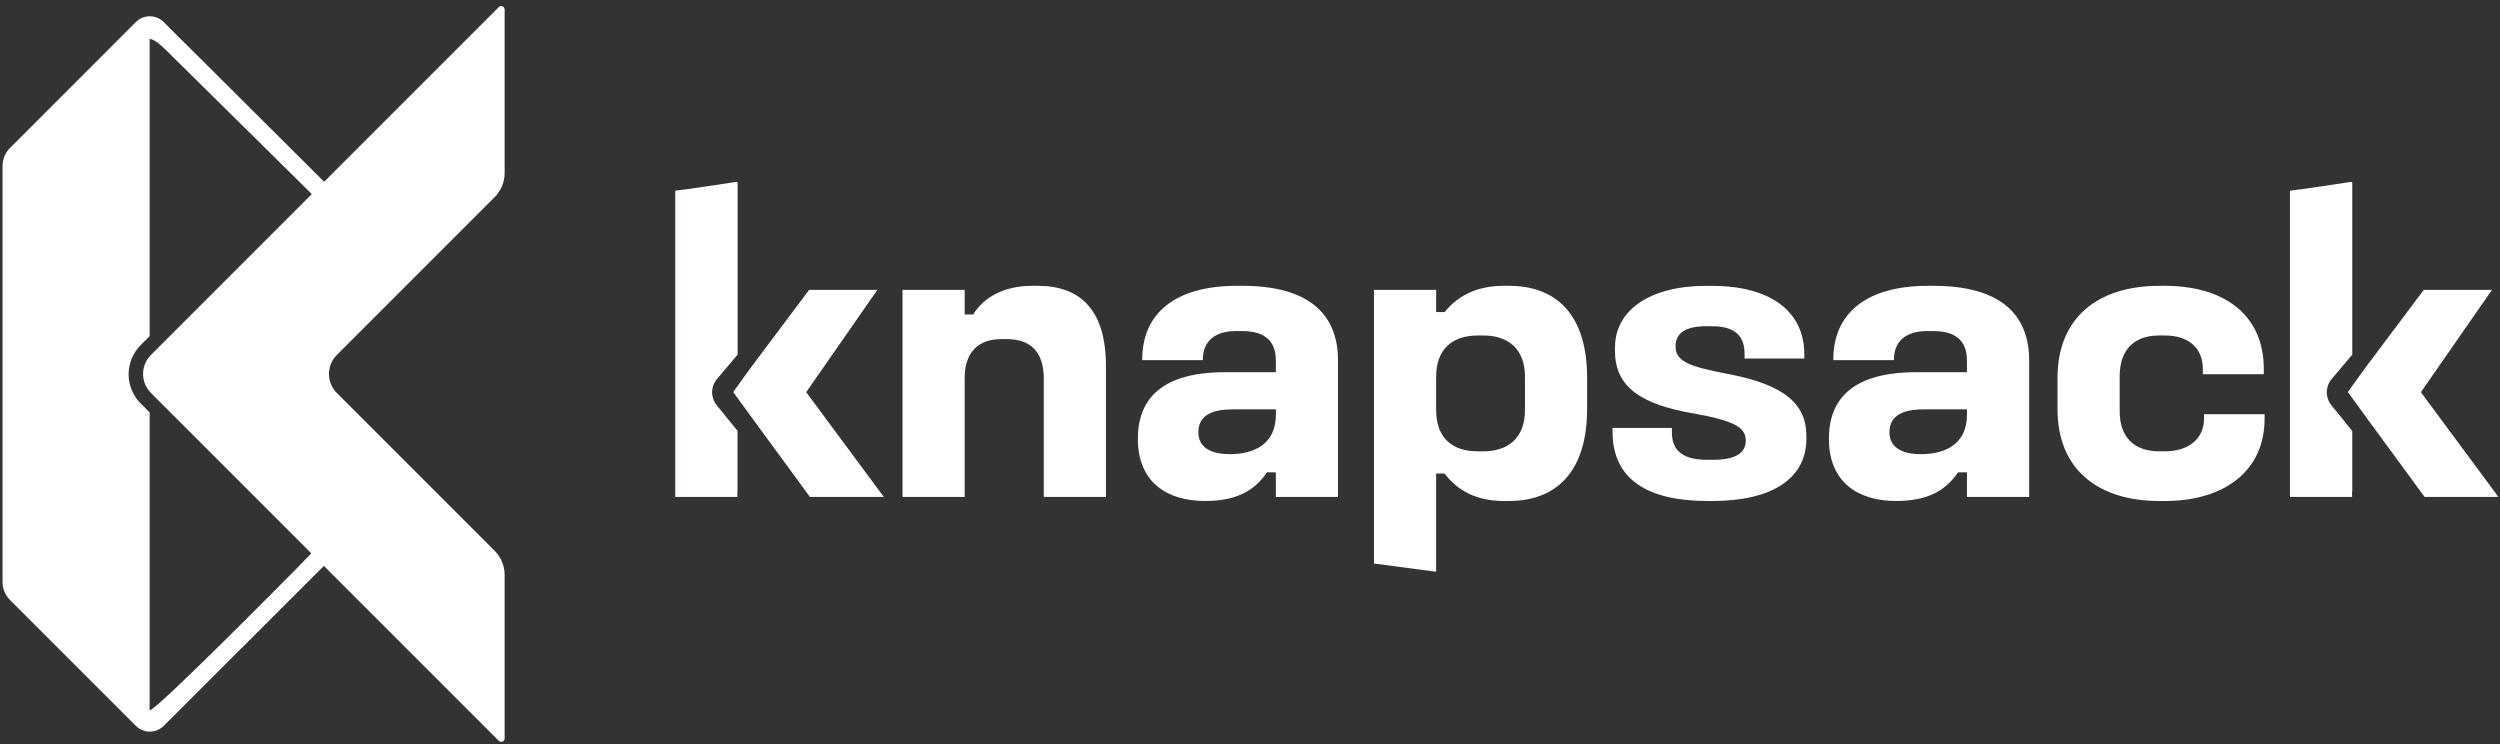
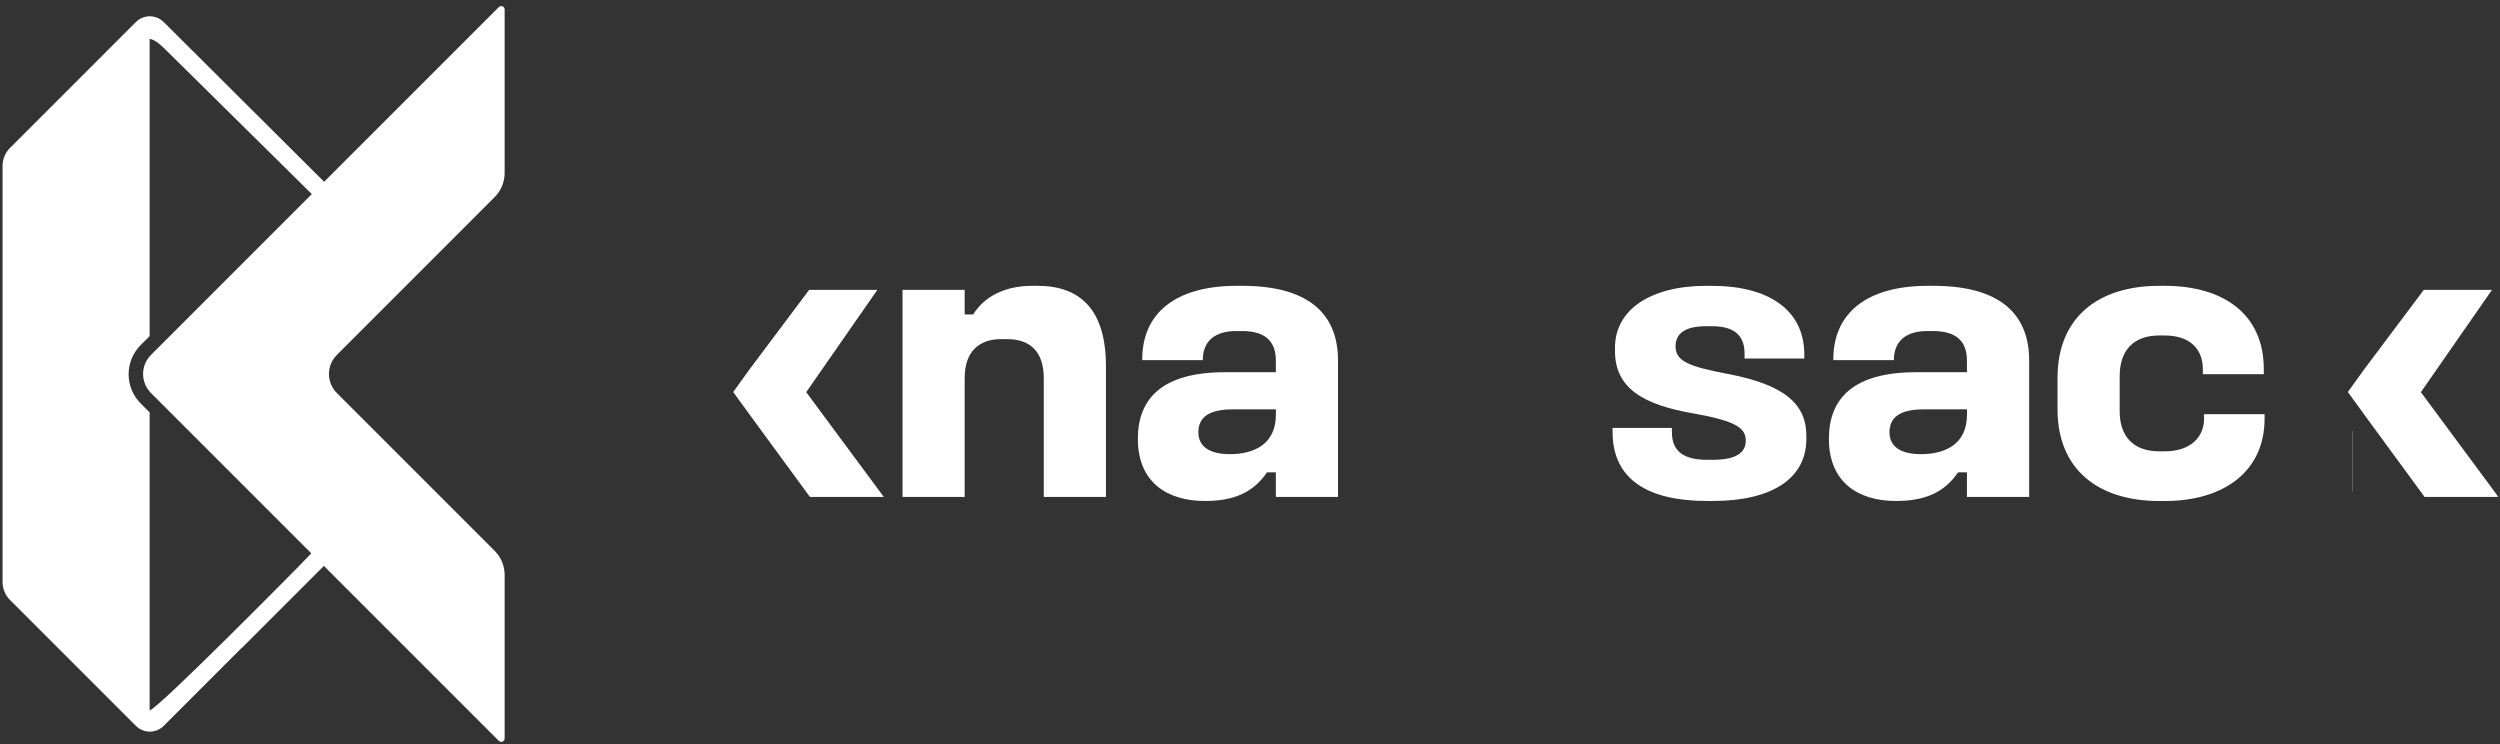
<svg xmlns="http://www.w3.org/2000/svg" width="299" height="89" viewBox="0 0 299 89" fill="none">
  <rect x="0" y="0" width="299" height="89" fill="#333333" stroke="none" />
  <g clip-path="url(#clip0_349_112)">
    <path d="M59.157 23.579C59.537 23.199 59.838 22.748 60.043 22.252C60.249 21.756 60.355 21.225 60.355 20.688V1.131C60.354 1.051 60.33 0.973 60.285 0.906C60.241 0.84 60.177 0.788 60.103 0.757C60.029 0.727 59.948 0.719 59.869 0.735C59.791 0.751 59.718 0.789 59.662 0.846L38.766 21.74L19.59 2.647C19.368 2.424 19.104 2.247 18.813 2.127C18.522 2.007 18.211 1.945 17.896 1.945C17.275 1.955 16.682 2.206 16.243 2.645L1.207 17.684L1.196 17.693C0.625 18.264 0.305 19.038 0.305 19.846V69.606C0.305 70.413 0.625 71.188 1.196 71.759L1.207 71.768L16.243 86.805C16.682 87.244 17.275 87.495 17.896 87.505C18.211 87.505 18.522 87.443 18.813 87.323C19.104 87.203 19.368 87.026 19.59 86.803L28.812 77.579C28.879 77.529 28.942 77.475 29.002 77.417L38.737 67.683L38.732 67.678L59.662 88.608C59.718 88.665 59.791 88.703 59.869 88.719C59.948 88.735 60.029 88.727 60.103 88.696C60.177 88.666 60.241 88.614 60.285 88.548C60.33 88.481 60.354 88.403 60.355 88.323V68.762C60.355 68.225 60.249 67.694 60.043 67.198C59.838 66.702 59.537 66.251 59.157 65.871L40.286 47.001C39.987 46.702 39.751 46.348 39.589 45.957C39.427 45.567 39.344 45.149 39.344 44.727C39.344 44.304 39.427 43.886 39.589 43.496C39.751 43.105 39.987 42.751 40.286 42.452L59.157 23.579ZM35.778 67.683C35.778 67.683 18.765 84.938 17.896 84.959V49.324L16.831 48.259C16.372 47.8 16.008 47.255 15.759 46.655C15.51 46.055 15.382 45.412 15.382 44.763C15.382 44.113 15.51 43.47 15.759 42.87C16.008 42.27 16.372 41.725 16.831 41.266L17.896 40.202V4.661C18.643 4.666 19.964 6.114 19.988 6.124L35.805 21.74L37.291 23.214L18.054 42.452C17.451 43.055 17.112 43.873 17.112 44.726C17.112 45.579 17.451 46.397 18.054 47L37.229 66.175L35.778 67.683Z" fill="white" />
    <mask id="mask0_349_112" style="mask-type:luminance" maskUnits="userSpaceOnUse" x="80" y="21" width="219" height="48">
      <path d="M298.994 21H80.047V69H298.994V21Z" fill="white" />
    </mask>
    <g mask="url(#mask0_349_112)">
      <path d="M124.113 34.185H123.436C120.154 34.185 117.692 35.489 116.389 37.613H115.374V34.669H107.941V59.435H115.374V45.241C115.374 42.151 116.967 40.558 119.769 40.558H120.444C123.292 40.558 124.836 42.151 124.836 45.241V59.435H132.271V43.793C132.271 37.033 129.182 34.185 124.113 34.185Z" fill="white" />
      <path d="M148.59 34.185H147.915C140.576 34.185 136.569 37.469 136.613 43.068H143.855C143.855 40.703 145.4 39.593 147.862 39.593H148.537C151.192 39.593 152.592 40.703 152.592 43.117V44.517H146.515C139.08 44.517 136.087 47.606 136.087 52.482C136.087 57.696 139.612 59.917 144.101 59.917C147.577 59.917 149.893 58.903 151.536 56.489H152.591V59.435H160.026V43.117C160.032 37.469 156.411 34.185 148.59 34.185ZM152.597 49.586C152.597 53.159 149.942 54.318 147.094 54.318C144.583 54.318 143.326 53.352 143.326 51.711C143.326 49.972 144.485 48.959 147.43 48.959H152.595L152.597 49.586Z" fill="white" />
-       <path d="M180.502 34.185H179.827C176.688 34.185 174.372 35.344 172.778 37.324H171.765V34.669H164.328V67.399L171.763 68.38V56.634H172.776C174.322 58.71 176.638 59.917 179.825 59.917H180.501C186.102 59.917 189.818 56.441 189.818 48.917V45.149C189.819 37.613 186.103 34.185 180.502 34.185ZM182.386 49.054C182.386 52.337 180.406 53.978 177.413 53.978H176.736C173.647 53.978 171.763 52.337 171.763 49.054V45.048C171.763 41.765 173.694 40.124 176.736 40.124H177.413C180.406 40.124 182.386 41.765 182.386 45.048V49.054Z" fill="white" />
      <path d="M206.573 44.709C202.036 43.841 200.395 43.213 200.395 41.427C200.395 39.736 201.751 39.016 204.063 39.016H204.739C207.009 39.016 208.65 39.789 208.65 42.298V42.877H215.794V42.395C215.794 37.083 211.546 34.187 204.739 34.187H204.063C197.352 34.187 193.153 37.083 193.153 41.57V42.004C193.153 46.447 196.581 48.425 202.518 49.44C207.34 50.309 208.794 51.081 208.794 52.673C208.794 54.218 207.539 54.991 204.836 54.991H204.159C201.649 54.991 199.959 54.171 199.959 51.709V51.177H192.863V51.661C192.863 57.357 197.111 59.916 204.165 59.916H204.842C211.89 59.916 216.041 57.26 216.041 52.48V52.095C216.035 48.427 213.574 46.013 206.573 44.709Z" fill="white" />
      <path d="M231.245 34.185H230.568C223.229 34.185 219.222 37.469 219.266 43.068H226.508C226.508 40.703 228.053 39.593 230.515 39.593H231.192C233.847 39.593 235.247 40.703 235.247 43.117V44.517H229.164C221.728 44.517 218.736 47.606 218.736 52.482C218.736 57.696 222.26 59.917 226.749 59.917C230.226 59.917 232.544 58.903 234.185 56.489H235.247V59.435H242.688V43.117C242.688 37.469 239.072 34.185 231.245 34.185ZM235.252 49.586C235.252 53.159 232.596 54.318 229.748 54.318C227.238 54.318 225.981 53.352 225.981 51.711C225.981 49.972 227.138 48.959 230.084 48.959H235.25L235.252 49.586Z" fill="white" />
      <path d="M263.604 50.068C263.604 52.337 261.915 53.978 258.922 53.978H258.246C255.156 53.978 253.514 52.193 253.514 49.2V44.999C253.514 41.91 255.156 40.124 258.246 40.124H258.922C261.915 40.124 263.46 41.765 263.46 44.131V44.758H270.75V44.131C270.75 37.613 265.97 34.185 258.922 34.185H258.246C251.012 34.185 246.08 37.903 246.08 45.193V48.96C246.08 56.201 251.005 59.919 258.246 59.919H258.922C266.018 59.919 270.846 56.346 270.846 50.069V49.538H263.604V50.068Z" fill="white" />
      <path d="M104.931 34.669H96.773L89.677 44.131L89.596 44.245L89.394 44.524L87.691 46.887L89.641 49.568L89.725 49.684L96.869 59.435H105.704L96.425 46.903L104.931 34.669Z" fill="white" />
-       <path d="M88.194 58.767H88.218V51.543L88.194 51.513V58.767Z" fill="white" />
-       <path d="M88.177 21.78C88.156 21.762 88.129 21.751 88.101 21.751H88.078C88.078 21.751 81.568 22.746 80.759 22.806V23.71V59.435H88.194V51.513L85.718 48.465C85.358 48.02 85.164 47.464 85.169 46.892C85.175 46.319 85.38 45.767 85.75 45.33L88.194 42.441L88.218 42.413V21.869C88.218 21.852 88.215 21.835 88.207 21.82C88.201 21.805 88.19 21.791 88.177 21.78Z" fill="white" />
      <path d="M298.043 34.669H289.885L282.787 44.131L282.706 44.245L282.504 44.524L280.803 46.887L282.753 49.568L282.836 49.684L289.981 59.435H298.815L289.537 46.903L298.043 34.669Z" fill="white" />
      <path d="M281.305 58.767H281.329V51.543L281.305 51.513V58.767Z" fill="white" />
-       <path d="M281.289 21.78C281.268 21.762 281.241 21.752 281.213 21.751H281.196C281.196 21.751 274.685 22.746 273.875 22.806V23.71V59.435H281.309V51.513L278.835 48.465C278.474 48.02 278.28 47.464 278.286 46.892C278.291 46.319 278.497 45.767 278.866 45.33L281.309 42.441L281.333 42.413V21.869C281.333 21.852 281.329 21.835 281.321 21.82C281.314 21.804 281.303 21.791 281.289 21.78Z" fill="white" />
    </g>
  </g>
  <defs>
    <clipPath id="clip0_349_112">
      <rect width="299" height="89" fill="white" />
    </clipPath>
  </defs>
</svg>